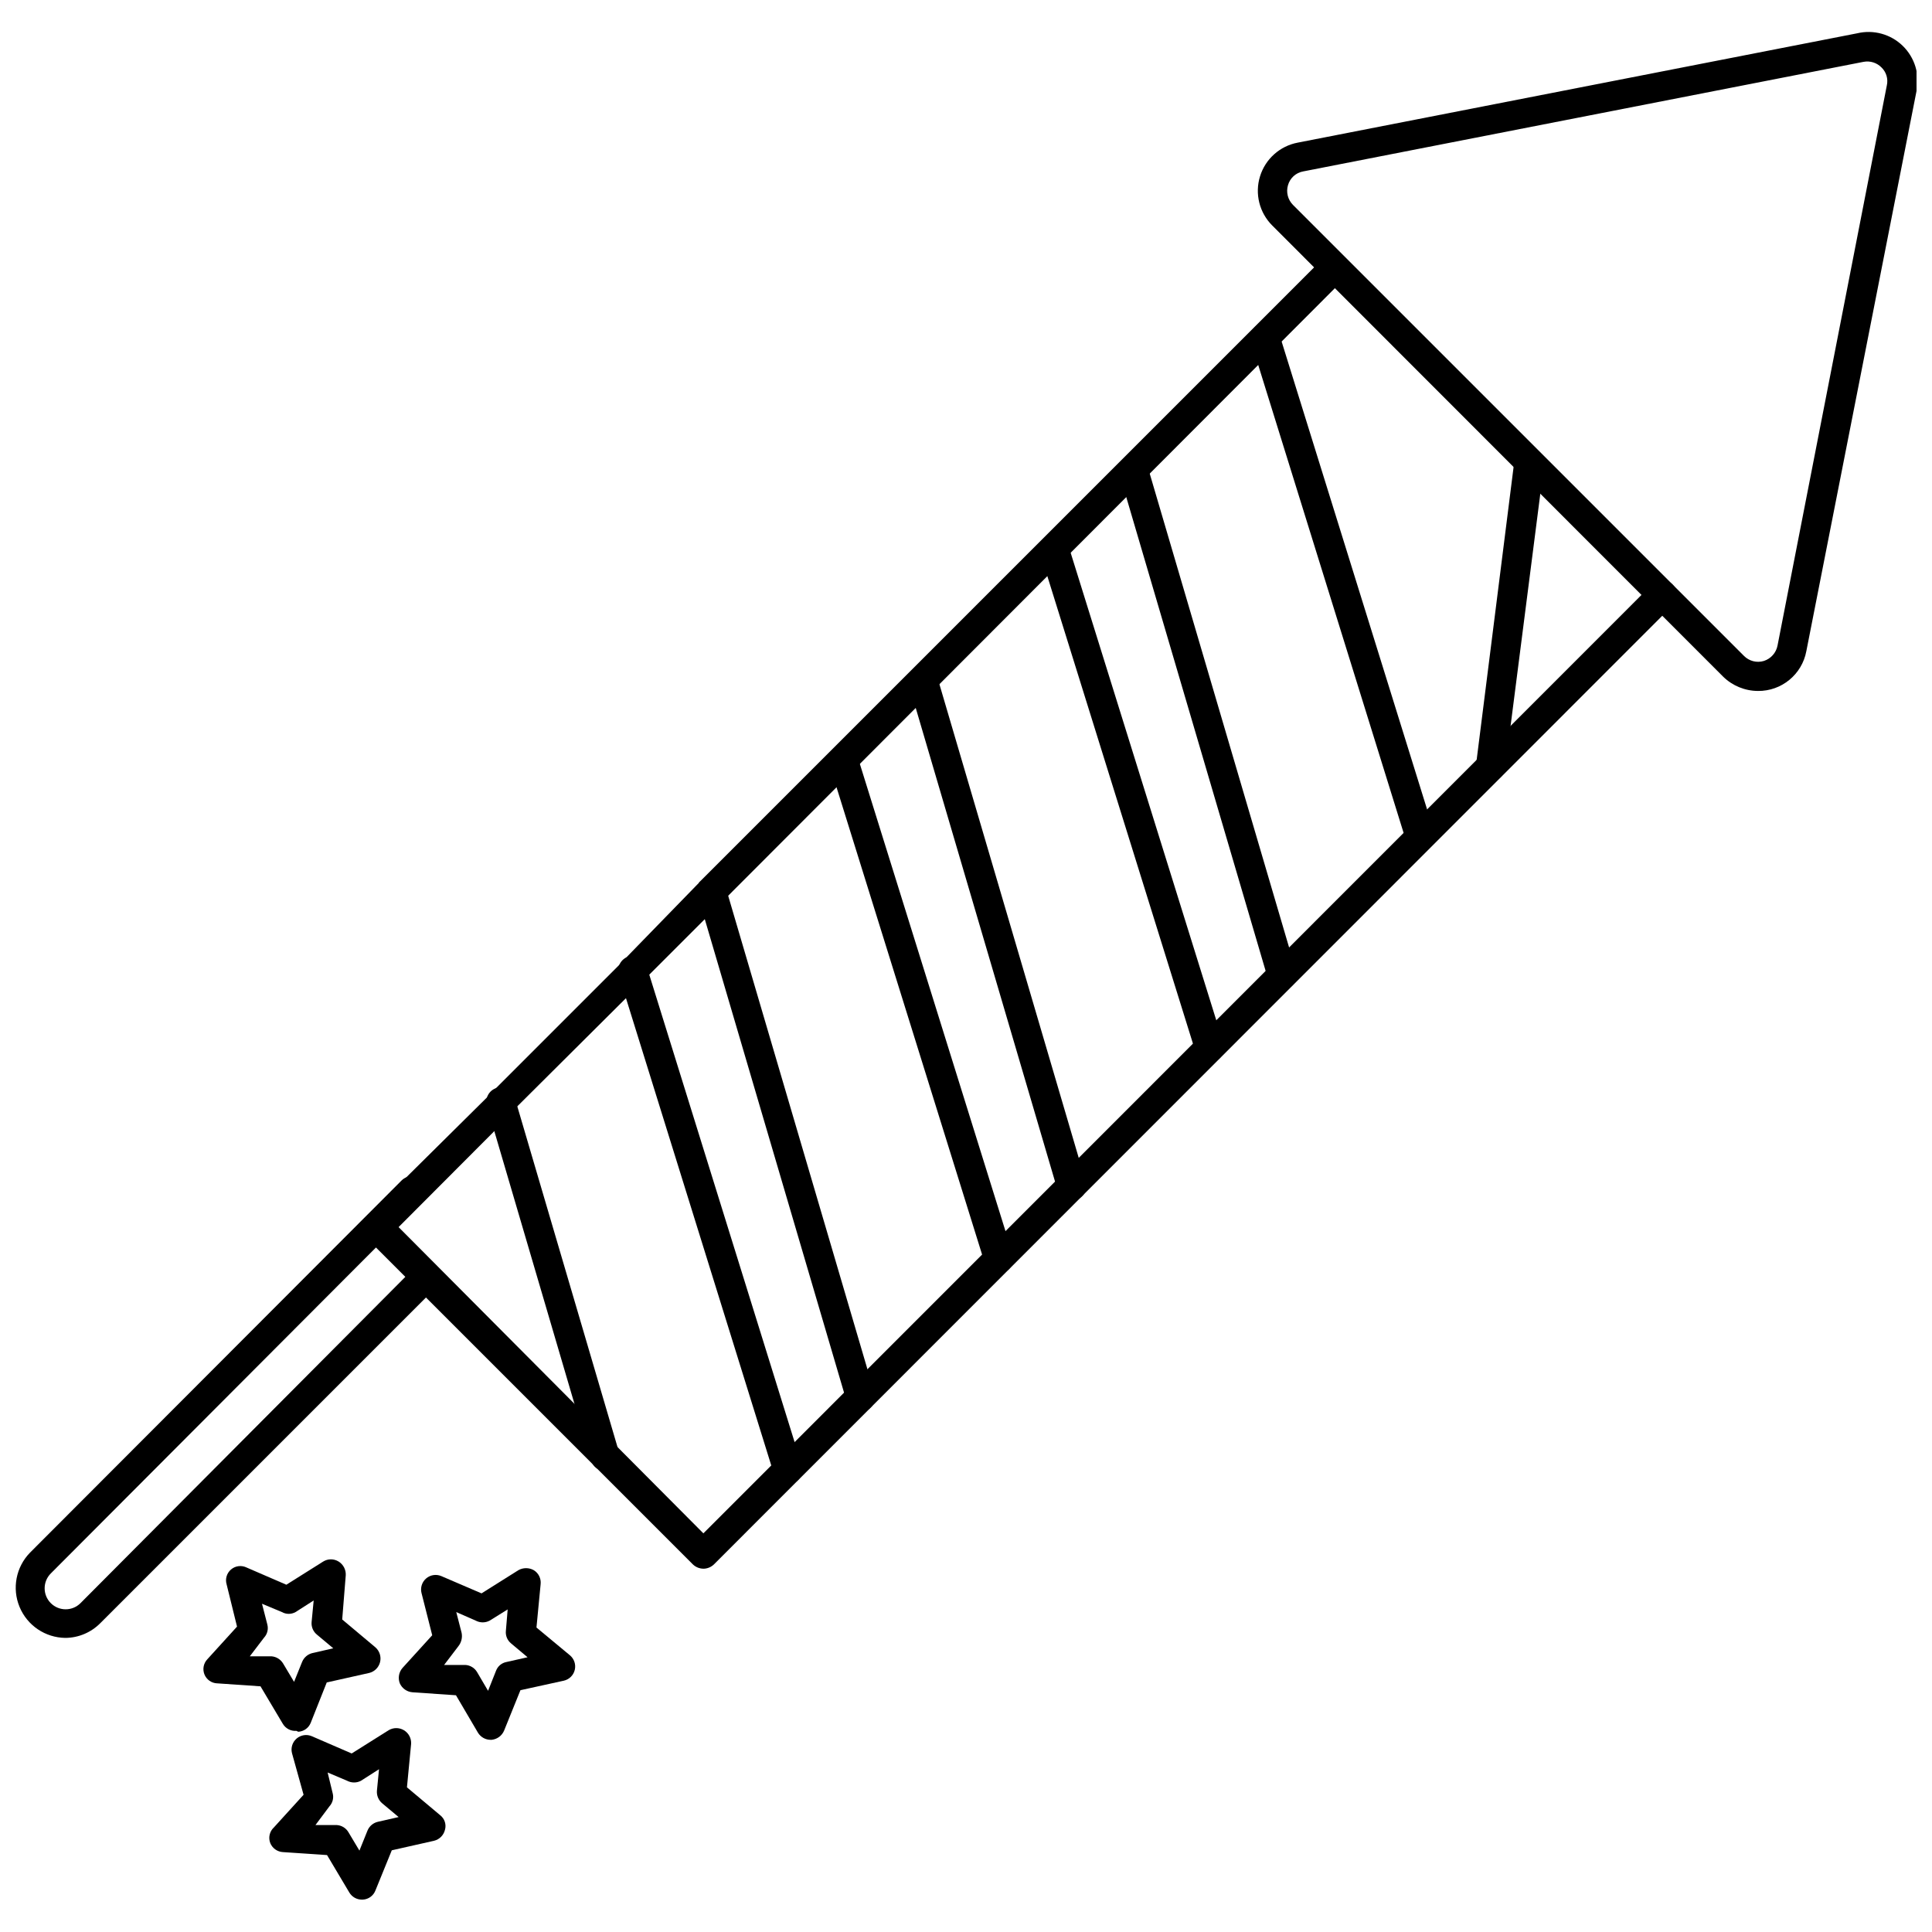
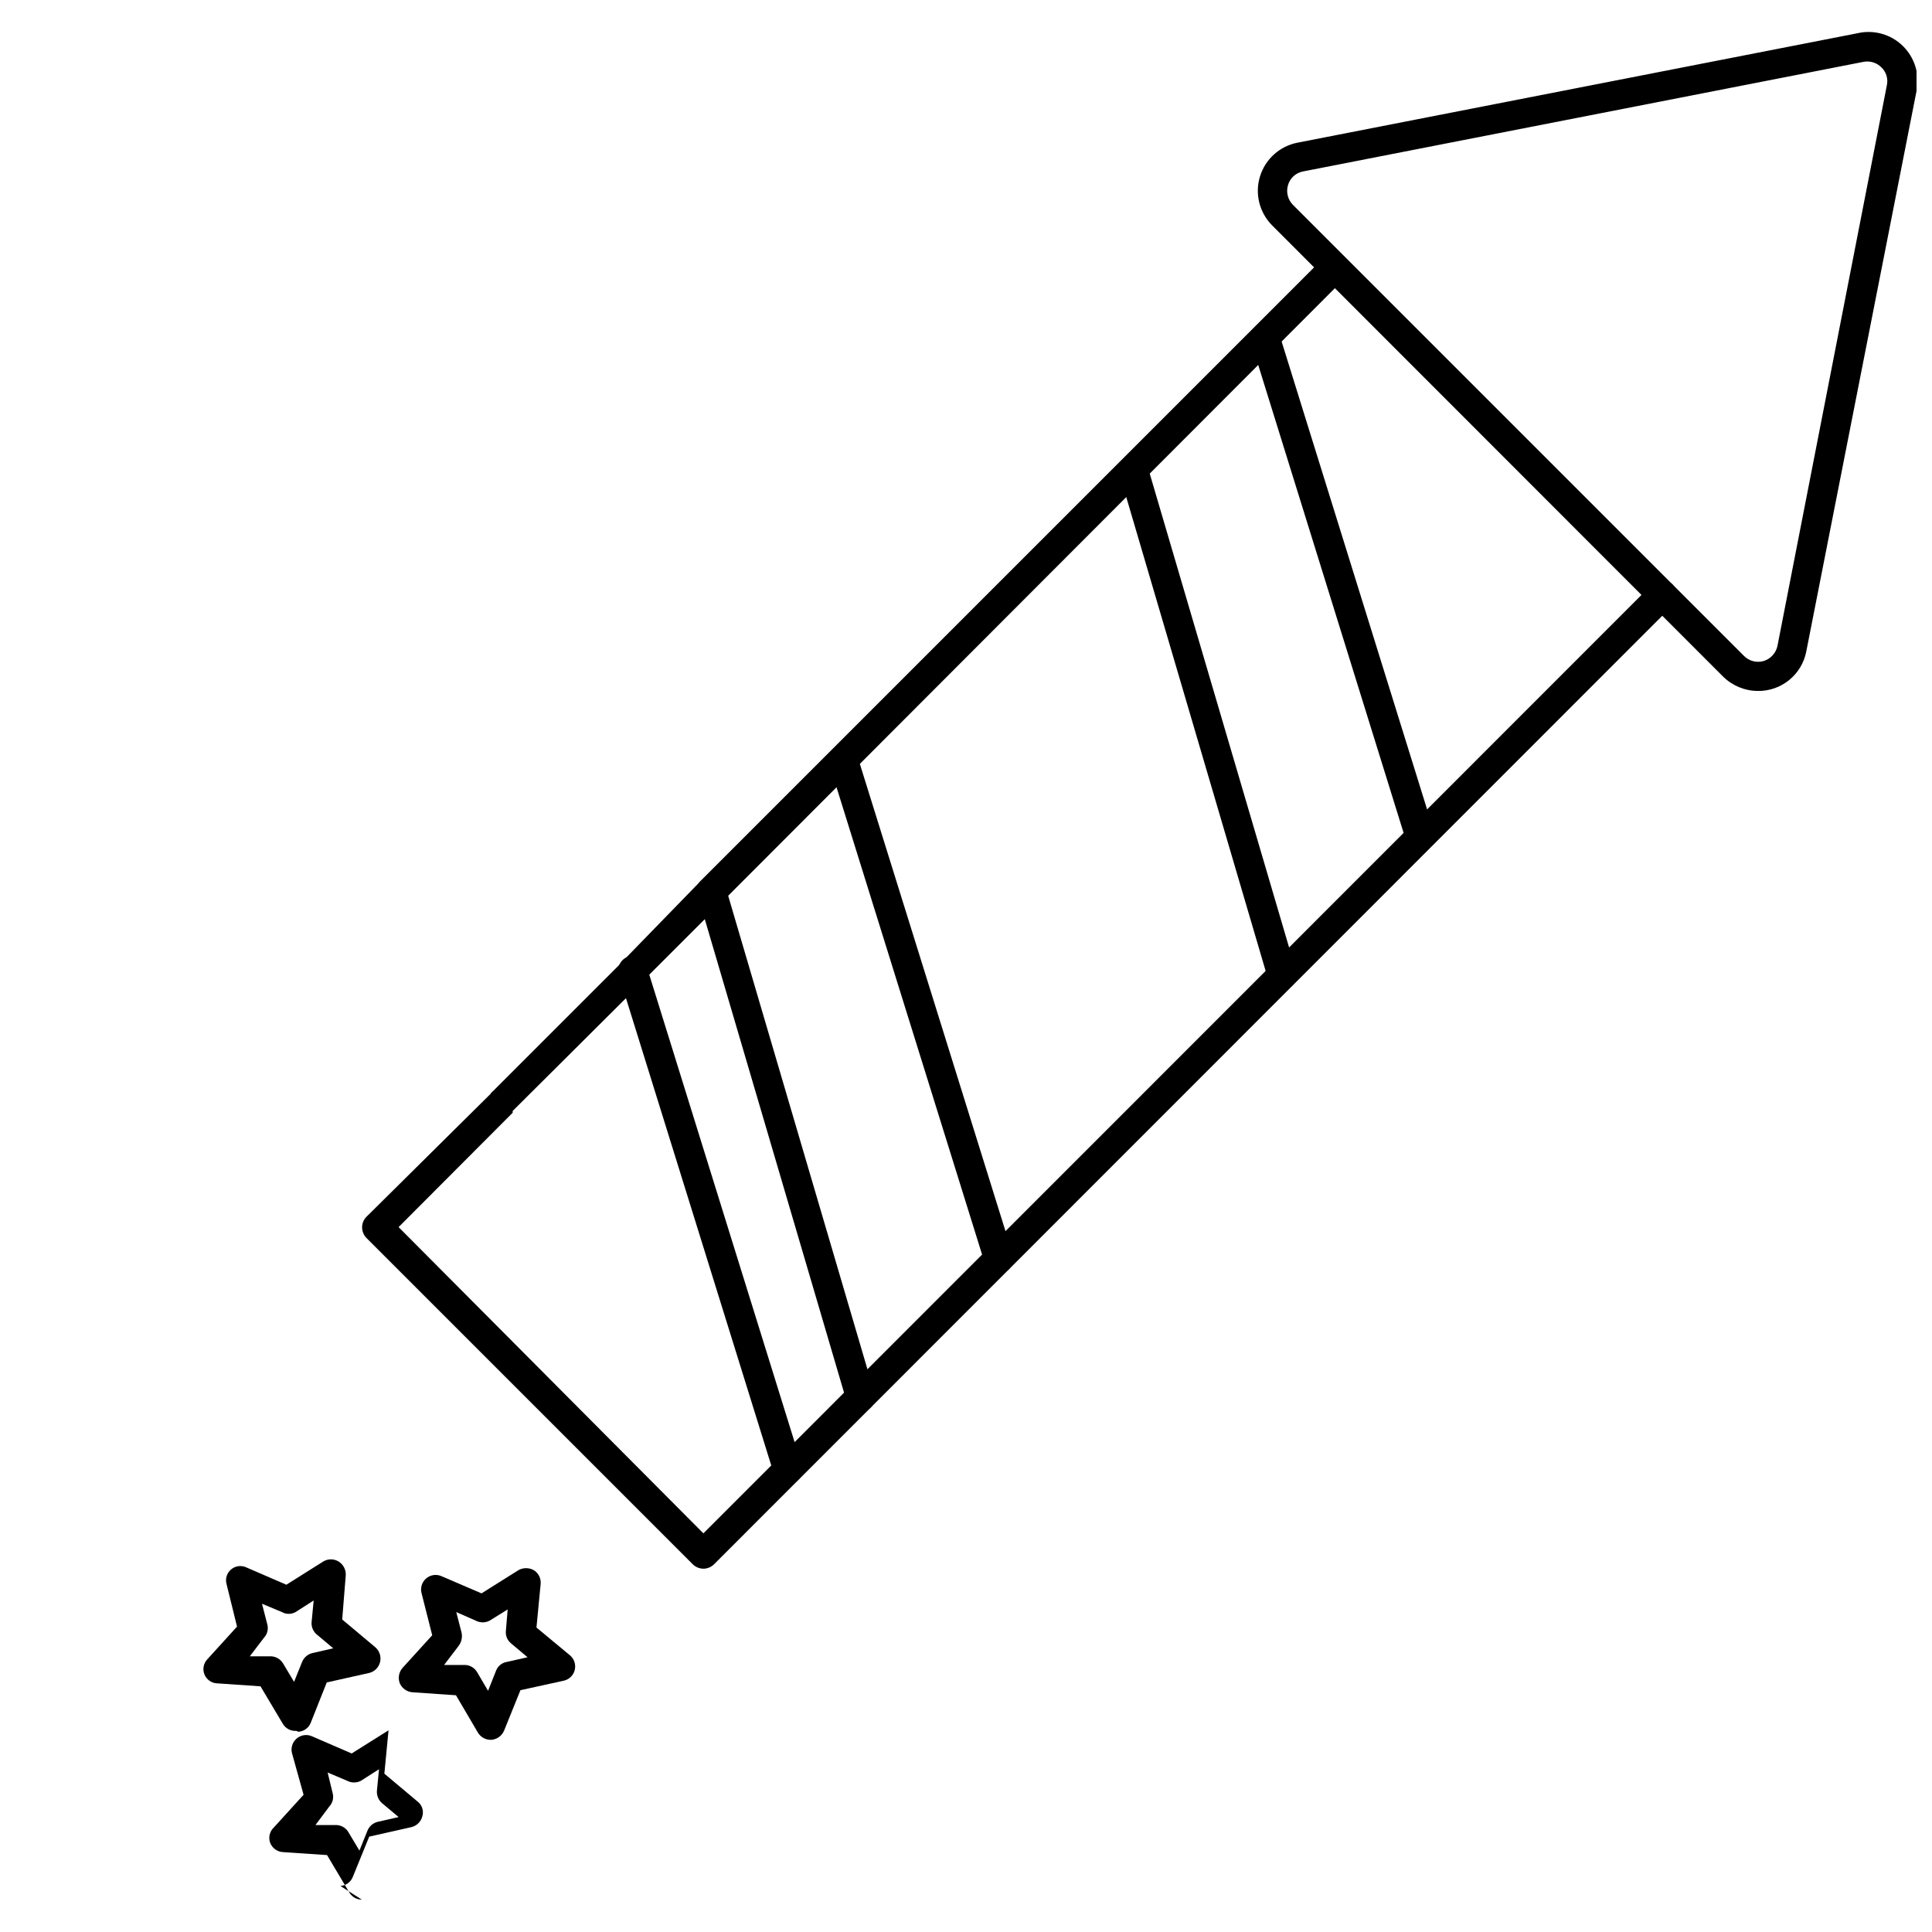
<svg xmlns="http://www.w3.org/2000/svg" width="800px" height="800px" version="1.1" viewBox="144 144 512 512">
  <defs>
    <clipPath id="b">
      <path d="m148.09 455h112.91v124h-112.91z" />
    </clipPath>
    <clipPath id="a">
      <path d="m477 152h174.9v176h-174.9z" />
    </clipPath>
  </defs>
  <g clip-path="url(#b)">
-     <path d="m161.32 578.06c-5.324-0.062-10.098-3.289-12.137-8.207-2.039-4.914-0.949-10.574 2.766-14.383l98.48-98.637c1.504-1.492 3.93-1.492 5.434 0 1.5 1.527 1.5 3.977 0 5.508l-98.402 98.637c-2.172 2.176-2.172 5.699 0 7.871 2.176 2.176 5.699 2.176 7.871 0l88.875-89.266c1.504-1.492 3.93-1.492 5.434 0 0.762 0.715 1.191 1.711 1.191 2.754 0 1.043-0.43 2.039-1.191 2.754l-89.031 89.035c-2.453 2.492-5.793 3.91-9.289 3.934z" />
-   </g>
+     </g>
  <path d="m330.41 559.72c-1.023-0.012-2.008-0.402-2.754-1.102l-86.594-86.594c-0.699-0.75-1.094-1.73-1.102-2.754-0.008-1.027 0.387-2.016 1.102-2.758l32.984-32.668c0.062-0.203 0.203-0.375 0.395-0.473l34.48-34.48 0.395-0.473 19.832-20.387c0.09-0.188 0.227-0.352 0.395-0.473l165.31-165.31c1.523-1.52 3.988-1.52 5.512 0 1.52 1.523 1.52 3.988 0 5.512l-164.61 164.84-20.941 20.941-0.395 0.473-34.559 34.402v0.473l-30.23 30.309 80.773 81.156 251.35-251.43c1.523-1.523 3.992-1.523 5.512 0 1.523 1.523 1.523 3.988 0 5.512l-254.11 254.19c-0.746 0.699-1.73 1.09-2.754 1.102z" />
-   <path d="m539.02 351.04h-0.473c-2.117-0.285-3.617-2.207-3.387-4.332l10.156-80.527c0.262-2.176 2.234-3.727 4.406-3.465 2.176 0.262 3.727 2.234 3.465 4.406l-10.312 80.531c-0.273 1.93-1.91 3.367-3.856 3.387z" />
  <path d="m483.84 406.3c-1.727 0.008-3.262-1.109-3.777-2.758l-39.359-133.82h-0.004c-0.293-0.98-0.184-2.039 0.305-2.938 0.488-0.902 1.312-1.57 2.293-1.863 0.984-0.316 2.051-0.215 2.957 0.273 0.906 0.492 1.574 1.332 1.848 2.324l39.359 133.82c0.289 0.992 0.172 2.059-0.332 2.961s-1.348 1.566-2.344 1.844z" />
  <path d="m520.36 369.69c-1.699-0.023-3.191-1.137-3.703-2.754l-41.09-132.25c-0.32-0.984-0.234-2.051 0.238-2.969s1.293-1.605 2.281-1.914c2.039-0.621 4.203 0.496 4.879 2.519l41.094 132.17c0.32 0.98 0.234 2.051-0.238 2.965-0.477 0.918-1.297 1.609-2.281 1.914z" />
-   <path d="m427.95 462.11c-1.719 0.027-3.238-1.105-3.699-2.754l-39.359-133.82-0.004-0.004c-0.559-2.059 0.629-4.191 2.68-4.801 0.98-0.293 2.035-0.184 2.938 0.305s1.57 1.312 1.863 2.293l39.359 133.82c0.316 0.98 0.219 2.051-0.273 2.957-0.492 0.906-1.328 1.574-2.324 1.848-0.379 0.133-0.781 0.188-1.18 0.156z" />
-   <path d="m464.55 425.58c-1.707 0.004-3.215-1.117-3.703-2.754l-41.168-132.17c-0.32-0.973-0.23-2.027 0.242-2.934 0.477-0.906 1.297-1.578 2.277-1.867 0.98-0.32 2.047-0.234 2.965 0.238 0.918 0.473 1.605 1.293 1.914 2.281l41.172 132.17v-0.004c0.293 0.984 0.184 2.039-0.305 2.941-0.488 0.902-1.312 1.57-2.293 1.863-0.348 0.16-0.723 0.242-1.102 0.234z" />
  <path d="m408.66 481.39c-1.684 0.012-3.184-1.07-3.699-2.676l-41.168-132.17c-0.305-0.98-0.207-2.043 0.273-2.949 0.48-0.91 1.301-1.59 2.281-1.891 2.047-0.633 4.211 0.516 4.844 2.559l41.172 132.09c0.32 0.984 0.234 2.051-0.242 2.969-0.473 0.918-1.293 1.605-2.277 1.914z" />
  <path d="m372.05 518.08c-1.707 0.004-3.215-1.117-3.703-2.754l-39.359-133.82c-0.359-1.004-0.285-2.113 0.199-3.059 0.488-0.949 1.344-1.656 2.367-1.949 1.027-0.293 2.125-0.152 3.043 0.395 0.914 0.547 1.562 1.445 1.789 2.488l39.359 133.82h0.004c0.559 2.062-0.629 4.191-2.676 4.801z" />
  <path d="m352.77 537.29c-1.707 0.004-3.211-1.117-3.699-2.754l-41.094-132.17c-0.613-2.062 0.543-4.238 2.602-4.879 2.035-0.566 4.156 0.582 4.801 2.598l41.09 132.17c0.32 0.98 0.234 2.047-0.238 2.965-0.473 0.918-1.293 1.605-2.281 1.914z" />
-   <path d="m304.35 533.82c-1.707 0-3.211-1.121-3.699-2.758l-27.551-93.754c-0.359-1.004-0.285-2.109 0.199-3.059 0.488-0.949 1.344-1.652 2.367-1.949 1.023-0.293 2.125-0.152 3.039 0.395 0.918 0.547 1.566 1.445 1.793 2.488l27.551 93.676h0.004c0.367 0.992 0.305 2.09-0.172 3.031-0.48 0.945-1.332 1.645-2.348 1.93-0.391 0.086-0.793 0.086-1.184 0z" />
  <g clip-path="url(#a)">
    <path d="m609.87 327.11c-3.445-0.016-6.75-1.371-9.211-3.781l-119.5-119.57c-3.414-3.406-4.664-8.418-3.242-13.023 1.418-4.609 5.273-8.051 10.012-8.941l148.23-28.969c4.324-1.035 8.879 0.211 12.07 3.309 3.191 3.098 4.578 7.609 3.672 11.965l-29.203 148.46c-1.148 6.168-6.562 10.617-12.832 10.551zm28.023-166.73-148.54 29.047c-1.922 0.344-3.477 1.746-4.016 3.621-0.566 1.871-0.051 3.898 1.336 5.273l119.5 119.5c1.375 1.387 3.402 1.902 5.273 1.336 1.863-0.598 3.254-2.168 3.621-4.094l28.969-148.46c0.383-1.715-0.152-3.504-1.418-4.723-1.227-1.254-2.996-1.816-4.723-1.496z" />
  </g>
  <path d="m274.05 605.07c-1.383 0.008-2.668-0.711-3.387-1.891l-5.824-9.918-11.492-0.789c-1.48-0.102-2.781-1.008-3.387-2.359-0.543-1.391-0.27-2.969 0.711-4.094l7.871-8.66-2.832-11.18h-0.004c-0.359-1.426 0.121-2.934 1.242-3.887 1.117-0.953 2.684-1.184 4.035-0.598l10.629 4.566 9.762-6.141h-0.004c1.27-0.719 2.824-0.719 4.094 0 1.266 0.777 1.973 2.219 1.809 3.699l-1.102 11.492 8.816 7.32c1.156 0.93 1.676 2.438 1.34 3.879-0.336 1.445-1.469 2.566-2.914 2.891l-11.492 2.519-4.328 10.707c-0.57 1.359-1.84 2.293-3.309 2.441zm-12.359-19.836h5.668v-0.004c1.273 0.086 2.422 0.793 3.07 1.891l2.914 4.961 2.125-5.352v-0.004c0.465-1.184 1.504-2.047 2.754-2.281l5.59-1.258-4.41-3.699v-0.004c-0.969-0.809-1.473-2.051-1.336-3.305l0.473-5.668-4.801 2.992-0.004-0.004c-1.133 0.59-2.484 0.59-3.621 0l-5.195-2.281 1.418 5.512c0.246 1.25-0.07 2.547-0.867 3.543z" />
  <path d="m222.56 602.7c-1.469 0.113-2.875-0.621-3.621-1.891l-5.902-9.918-11.492-0.789-0.004 0.004c-1.48-0.059-2.793-0.977-3.356-2.352-0.559-1.375-0.262-2.949 0.758-4.027l7.871-8.66-2.754-11.18v0.004c-0.434-1.438 0.027-2.996 1.172-3.969 1.141-0.973 2.754-1.176 4.106-0.52l10.547 4.566 9.762-6.141c1.25-0.781 2.84-0.781 4.094 0 1.242 0.773 1.965 2.16 1.887 3.621l-0.941 11.73 8.816 7.398c1.094 0.969 1.566 2.465 1.219 3.887-0.348 1.418-1.453 2.531-2.875 2.883l-11.258 2.519-4.25 10.707c-0.547 1.363-1.836 2.285-3.305 2.359zm-12.359-19.758h5.746c1.27 0.094 2.414 0.801 3.07 1.887l2.914 4.879 2.125-5.273v0.004c0.48-1.191 1.508-2.07 2.754-2.363l5.512-1.258-4.328-3.621c-0.988-0.801-1.52-2.039-1.418-3.309l0.551-5.746-4.801 3.07c-1.125 0.633-2.496 0.633-3.621 0l-5.273-2.203 1.418 5.512-0.004-0.004c0.324 1.227 0 2.535-0.863 3.465z" />
-   <path d="m239.88 647.42c-1.359-0.004-2.613-0.723-3.309-1.891l-5.902-9.918-11.73-0.789c-1.461-0.094-2.742-1.012-3.305-2.359-0.578-1.453-0.203-3.113 0.945-4.172l7.871-8.66-3.07-11.023c-0.363-1.426 0.117-2.93 1.238-3.887 1.121-0.953 2.688-1.184 4.035-0.598l10.547 4.566 9.762-6.141c1.258-0.77 2.836-0.773 4.094-0.012 1.262 0.762 1.988 2.164 1.891 3.633l-1.102 11.492 8.816 7.398c1.168 0.91 1.668 2.438 1.258 3.859-0.344 1.441-1.469 2.566-2.91 2.91l-11.18 2.519-4.328 10.629c-0.527 1.395-1.82 2.348-3.309 2.441zm-12.281-19.762h5.668c1.273 0.086 2.422 0.793 3.07 1.891l2.914 4.879 2.125-5.273c0.477-1.188 1.504-2.07 2.754-2.359l5.512-1.258-4.328-3.621-0.004-0.004c-1-0.824-1.531-2.09-1.418-3.383l0.551-5.668-4.801 3.07c-1.133 0.586-2.484 0.586-3.621 0l-5.195-2.203 1.34 5.512v-0.004c0.324 1.227-0.004 2.535-0.867 3.465z" />
+   <path d="m239.88 647.42c-1.359-0.004-2.613-0.723-3.309-1.891l-5.902-9.918-11.73-0.789c-1.461-0.094-2.742-1.012-3.305-2.359-0.578-1.453-0.203-3.113 0.945-4.172l7.871-8.66-3.07-11.023c-0.363-1.426 0.117-2.93 1.238-3.887 1.121-0.953 2.688-1.184 4.035-0.598l10.547 4.566 9.762-6.141l-1.102 11.492 8.816 7.398c1.168 0.91 1.668 2.438 1.258 3.859-0.344 1.441-1.469 2.566-2.91 2.91l-11.18 2.519-4.328 10.629c-0.527 1.395-1.82 2.348-3.309 2.441zm-12.281-19.762h5.668c1.273 0.086 2.422 0.793 3.07 1.891l2.914 4.879 2.125-5.273c0.477-1.188 1.504-2.07 2.754-2.359l5.512-1.258-4.328-3.621-0.004-0.004c-1-0.824-1.531-2.09-1.418-3.383l0.551-5.668-4.801 3.07c-1.133 0.586-2.484 0.586-3.621 0l-5.195-2.203 1.34 5.512v-0.004c0.324 1.227-0.004 2.535-0.867 3.465z" />
</svg>